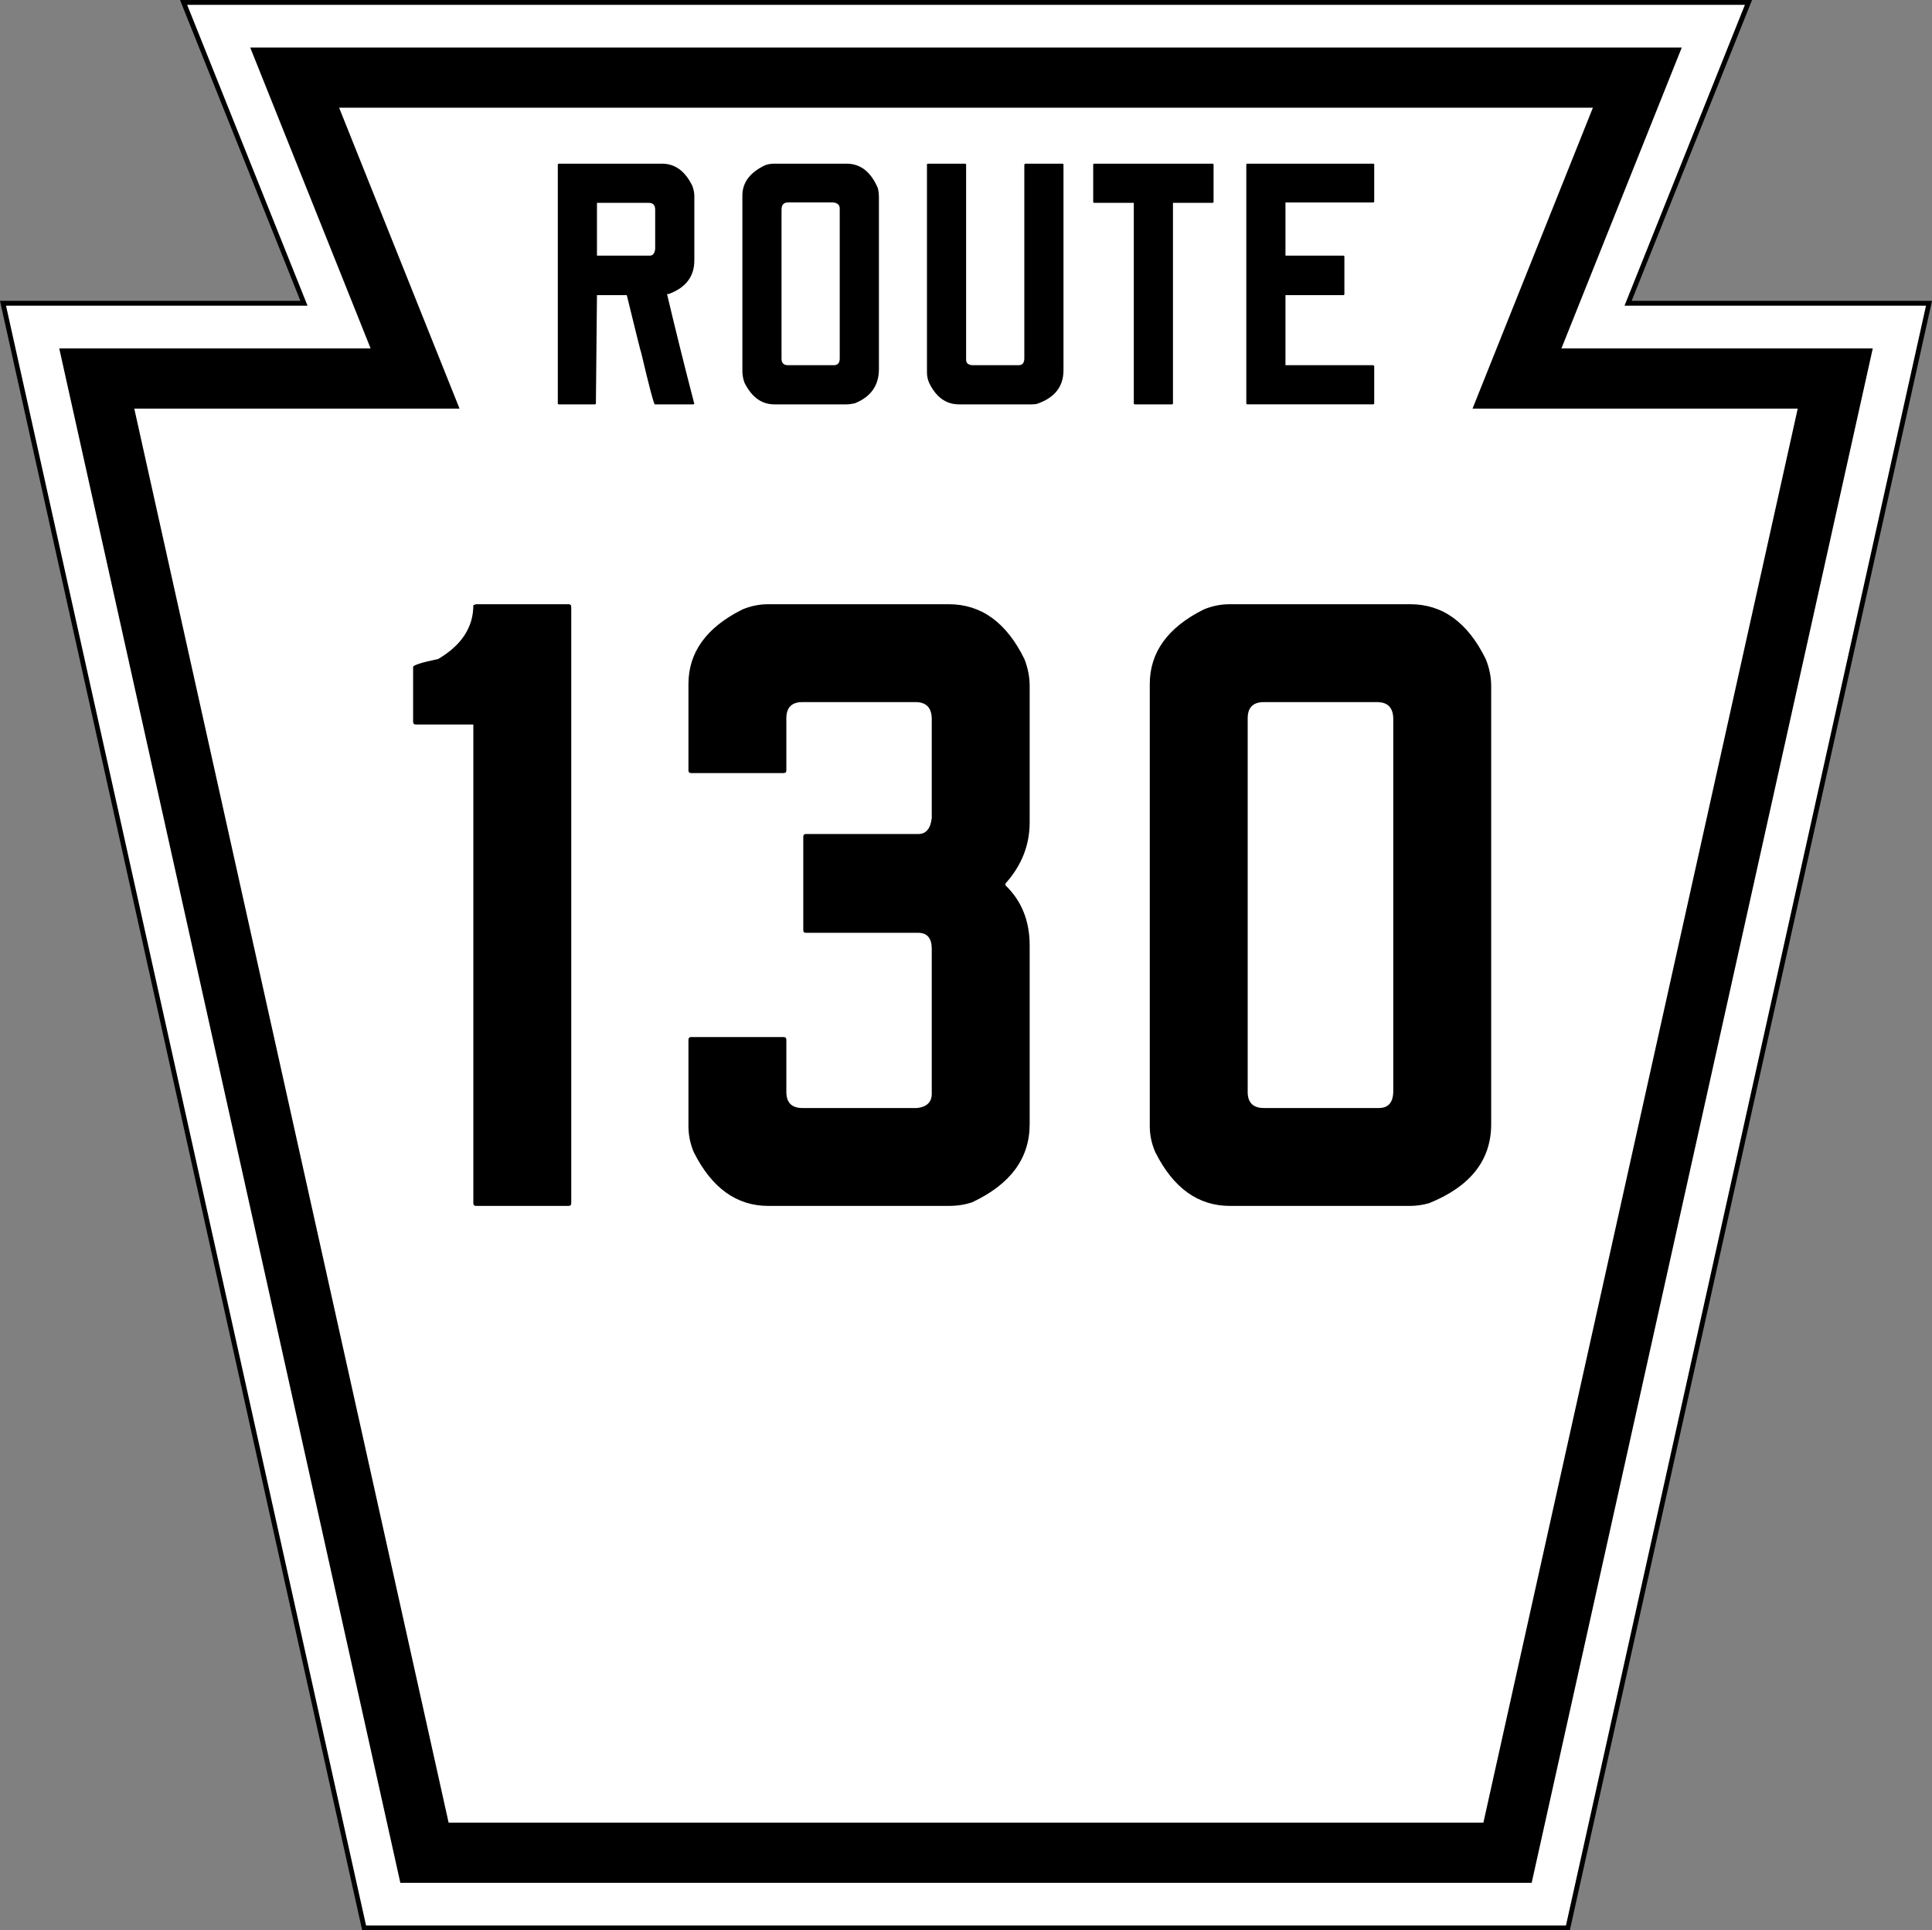
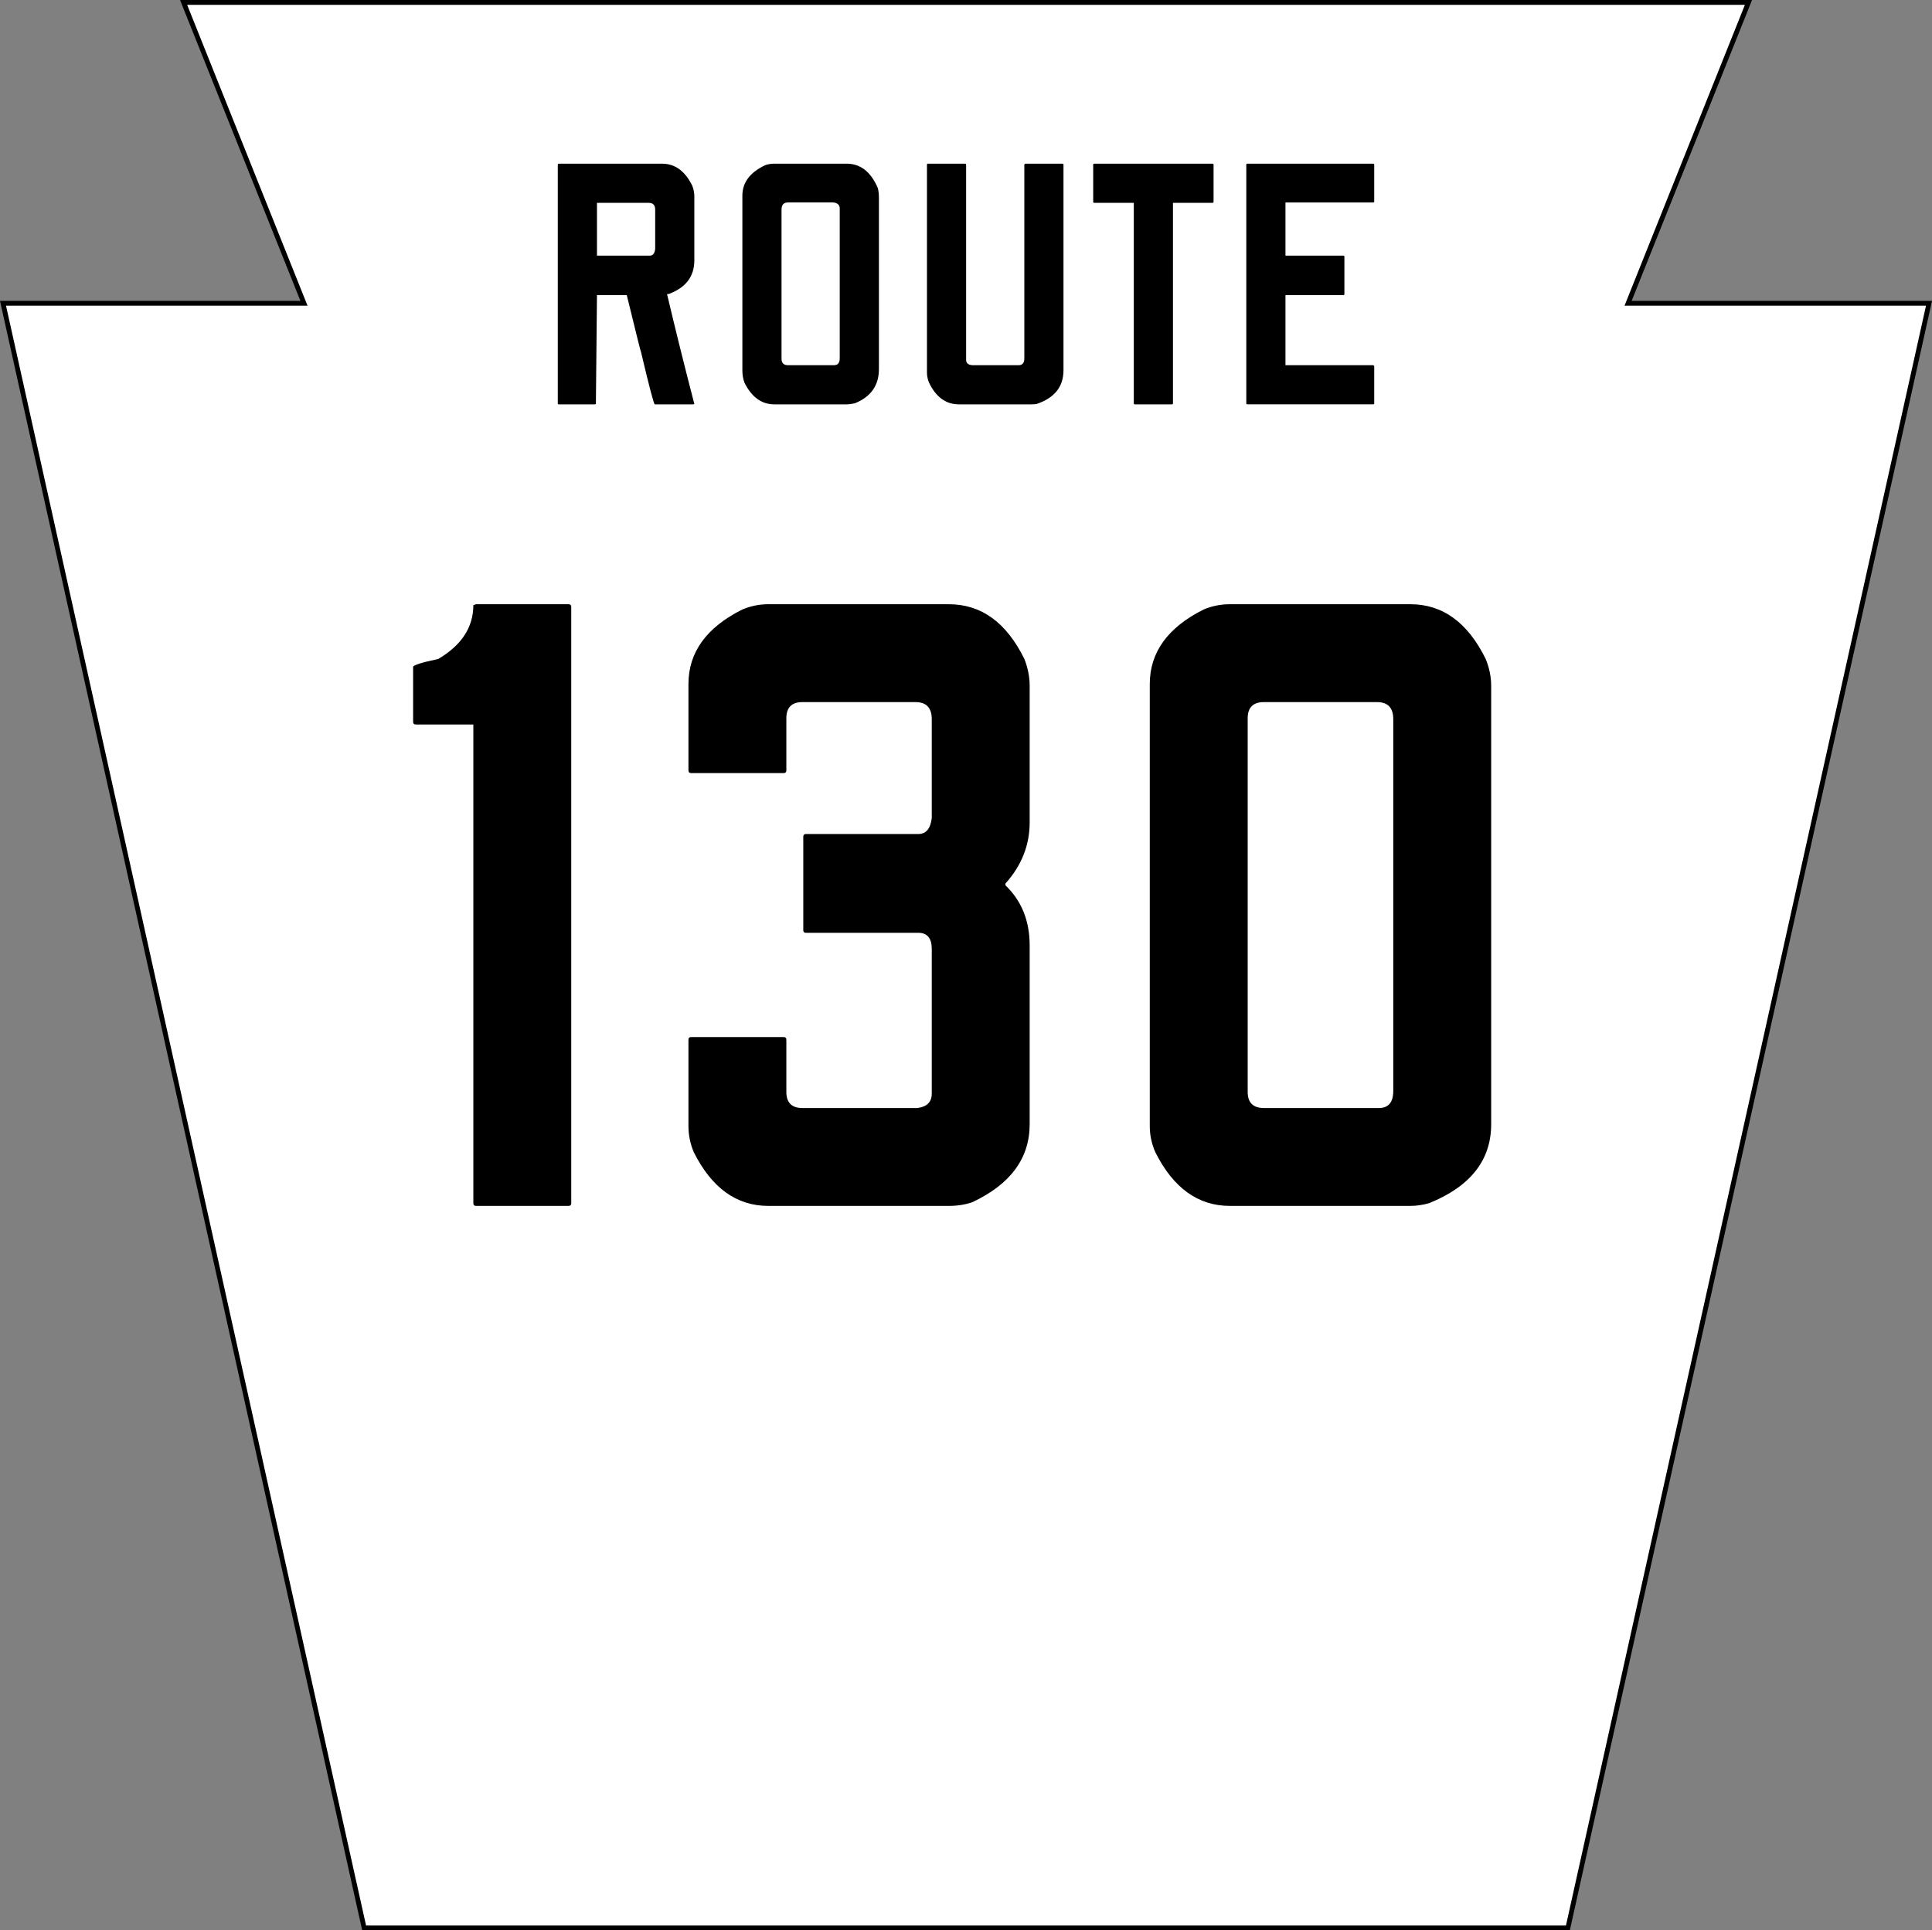
<svg xmlns="http://www.w3.org/2000/svg" width="401.247" height="401" viewBox="0 0 106.163 106.098" version="1.1" id="svg2528">
  <rect x="0" y="0" width="106.163" height="106.098" fill="#808080" stroke="none" />
  <defs id="defs2522" />
  <g transform="translate(-18.714,-31.64)" id="layer1" />
  <path id="path4595" d="m 0.165,16.669 19.844,89.297 h 66.146 l 19.844,-89.297 h -16.536 l 6.615,-16.536 h -85.99 l 6.615,16.536 z" style="fill:#ffffff;fill-rule:evenodd;stroke:#000000;stroke-width:0.265px" />
-   <path id="path4875" d="m 16.192,4.267 6.616,16.537 h -17.491 l 18.008,81.027 h 59.514 l 18.008,-81.027 h -17.489 l 6.613,-16.537 z" style="fill:none;fill-rule:evenodd;stroke:#000000;stroke-width:3.307" />
  <g id="text4879" style="font-size:19.745px;font-family:'FHWA 1926 square C';-inkscape-font-specification:'FHWA 1926 square C';text-anchor:middle;fill:#000000;stroke-width:3.307;stroke-linecap:square;paint-order:markers fill stroke" aria-label="ROUTE" transform="translate(0.165,0.132)">
    <path id="path4885" d="m 30.545,8.864 h 5.667 q 1.066,0 1.659,1.204 0.118,0.296 0.118,0.592 v 3.515 q 0,1.343 -1.422,1.856 h -0.079 q 0.691,2.922 1.501,6.042 l -0.059,0.02 h -2.113 q -0.079,0 -0.75,-2.843 -0.02,0 -0.79,-3.159 h -1.639 l -0.059,5.983 -0.059,0.02 h -1.975 q -0.059,0 -0.059,-0.059 v -13.111 q 0,-0.059 0.059,-0.059 z m 2.093,2.152 v 2.903 h 2.903 q 0.257,0 0.296,-0.375 v -2.152 q 0,-0.375 -0.355,-0.375 z" />
    <path id="path4887" d="m 42.385,8.864 h 3.969 q 1.145,0 1.718,1.343 0.059,0.237 0.059,0.513 v 9.438 q 0,1.343 -1.323,1.876 -0.276,0.059 -0.454,0.059 h -3.969 q -1.046,0 -1.639,-1.185 -0.118,-0.316 -0.118,-0.671 v -9.616 q 0,-1.086 1.264,-1.678 0.237,-0.079 0.494,-0.079 z m 0.395,2.527 v 8.194 q 0,0.355 0.355,0.355 h 2.527 q 0.316,0 0.316,-0.375 v -8.234 q 0,-0.296 -0.355,-0.336 h -2.488 q -0.355,0 -0.355,0.395 z" />
    <path id="path4889" d="m 50.83,8.864 h 2.034 q 0.059,0 0.059,0.059 v 10.722 q 0,0.276 0.355,0.296 h 2.527 q 0.316,0 0.316,-0.375 v -10.643 q 0.02,-0.059 0.059,-0.059 h 2.034 q 0.059,0 0.059,0.059 v 11.294 q 0,1.362 -1.481,1.856 -0.138,0.02 -0.276,0.02 h -3.988 q -1.066,0 -1.639,-1.185 -0.118,-0.276 -0.118,-0.573 v -11.413 q 0,-0.059 0.059,-0.059 z" />
    <path id="path4891" d="m 59.965,8.864 h 6.496 q 0.059,0 0.059,0.059 v 2.034 q 0,0.059 -0.059,0.059 h -2.172 v 11.018 q 0,0.059 -0.059,0.059 h -2.034 q -0.059,0 -0.059,-0.059 v -11.018 h -2.172 q -0.059,0 -0.059,-0.059 v -2.034 q 0,-0.059 0.059,-0.059 z" />
    <path id="path4893" d="m 68.378,8.864 h 6.911 q 0.059,0 0.059,0.059 v 2.014 q 0,0.059 -0.059,0.059 h -4.818 v 2.922 h 3.179 q 0.059,0 0.059,0.059 v 2.053 q 0,0.059 -0.059,0.059 h -3.179 v 3.85 h 4.818 q 0.059,0.02 0.059,0.059 v 2.034 q 0,0.059 -0.059,0.059 h -6.911 q -0.059,0 -0.059,-0.059 v -13.111 q 0,-0.059 0.059,-0.059 z" />
  </g>
  <g style="font-size:49.363px;font-family:'FHWA 1926 square D';-inkscape-font-specification:'FHWA 1926 square D';text-anchor:middle;fill:#000000;stroke-width:3.307;stroke-linecap:square;paint-order:markers fill stroke" id="text4883" aria-label="130">
    <path id="path937" style="-inkscape-font-specification:'FHWA 1926 square C'" d="m 26.16,33.21 h 5.08 q 0.15,0 0.15,0.15 v 32.77 q 0,0.15 -0.15,0.15 h -5.08 q -0.15,0 -0.15,-0.15 V 39.82 h -3.16 q -0.15,0 -0.15,-0.15 v -3.01 q 0,-0.15 1.38,-0.44 1.93,-1.14 1.93,-2.96 z" />
    <path id="path939" style="-inkscape-font-specification:'FHWA 1926 square C'" d="m 42.22,33.21 h 9.92 q 2.67,0 4.15,3.01 0.29,0.74 0.29,1.48 v 7.5 q 0,1.88 -1.33,3.36 v 0.1 q 1.33,1.28 1.33,3.3 v 9.83 q 0,2.81 -3.16,4.29 -0.59,0.2 -1.28,0.2 h -9.92 q -2.62,0 -4.1,-2.96 -0.29,-0.69 -0.29,-1.43 V 57.15 Q 37.83,57 37.97,57 h 5.09 q 0.15,0 0.15,0.15 v 2.86 q 0,0.89 0.88,0.89 h 6.32 q 0.79,-0.1 0.79,-0.79 v -7.95 q 0,-0.89 -0.74,-0.89 h -6.17 q -0.15,0 -0.15,-0.14 v -5.14 q 0,-0.15 0.15,-0.15 h 6.17 q 0.64,0 0.74,-0.88 v -5.43 q 0,-0.94 -0.89,-0.94 h -6.22 q -0.88,0 -0.88,0.89 v 2.86 q 0,0.15 -0.15,0.15 h -5.09 q -0.14,0 -0.14,-0.15 V 37.6 q 0,-2.62 2.96,-4.1 0.69,-0.29 1.43,-0.29 z" />
    <path id="path941" style="-inkscape-font-specification:'FHWA 1926 square C'" d="m 67.58,33.21 h 9.92 q 2.66,0 4.14,3.01 0.3,0.74 0.3,1.48 v 24.09 q 0,2.96 -3.41,4.34 -0.54,0.15 -1.03,0.15 h -9.92 q -2.62,0 -4.1,-2.96 -0.3,-0.69 -0.3,-1.43 V 37.6 q 0,-2.62 2.96,-4.1 0.69,-0.29 1.44,-0.29 z m 0.98,6.27 v 20.53 q 0,0.89 0.89,0.89 h 6.32 q 0.79,0 0.79,-0.94 V 39.53 q 0,-0.94 -0.89,-0.94 h -6.22 q -0.89,0 -0.89,0.89 z" />
  </g>
</svg>